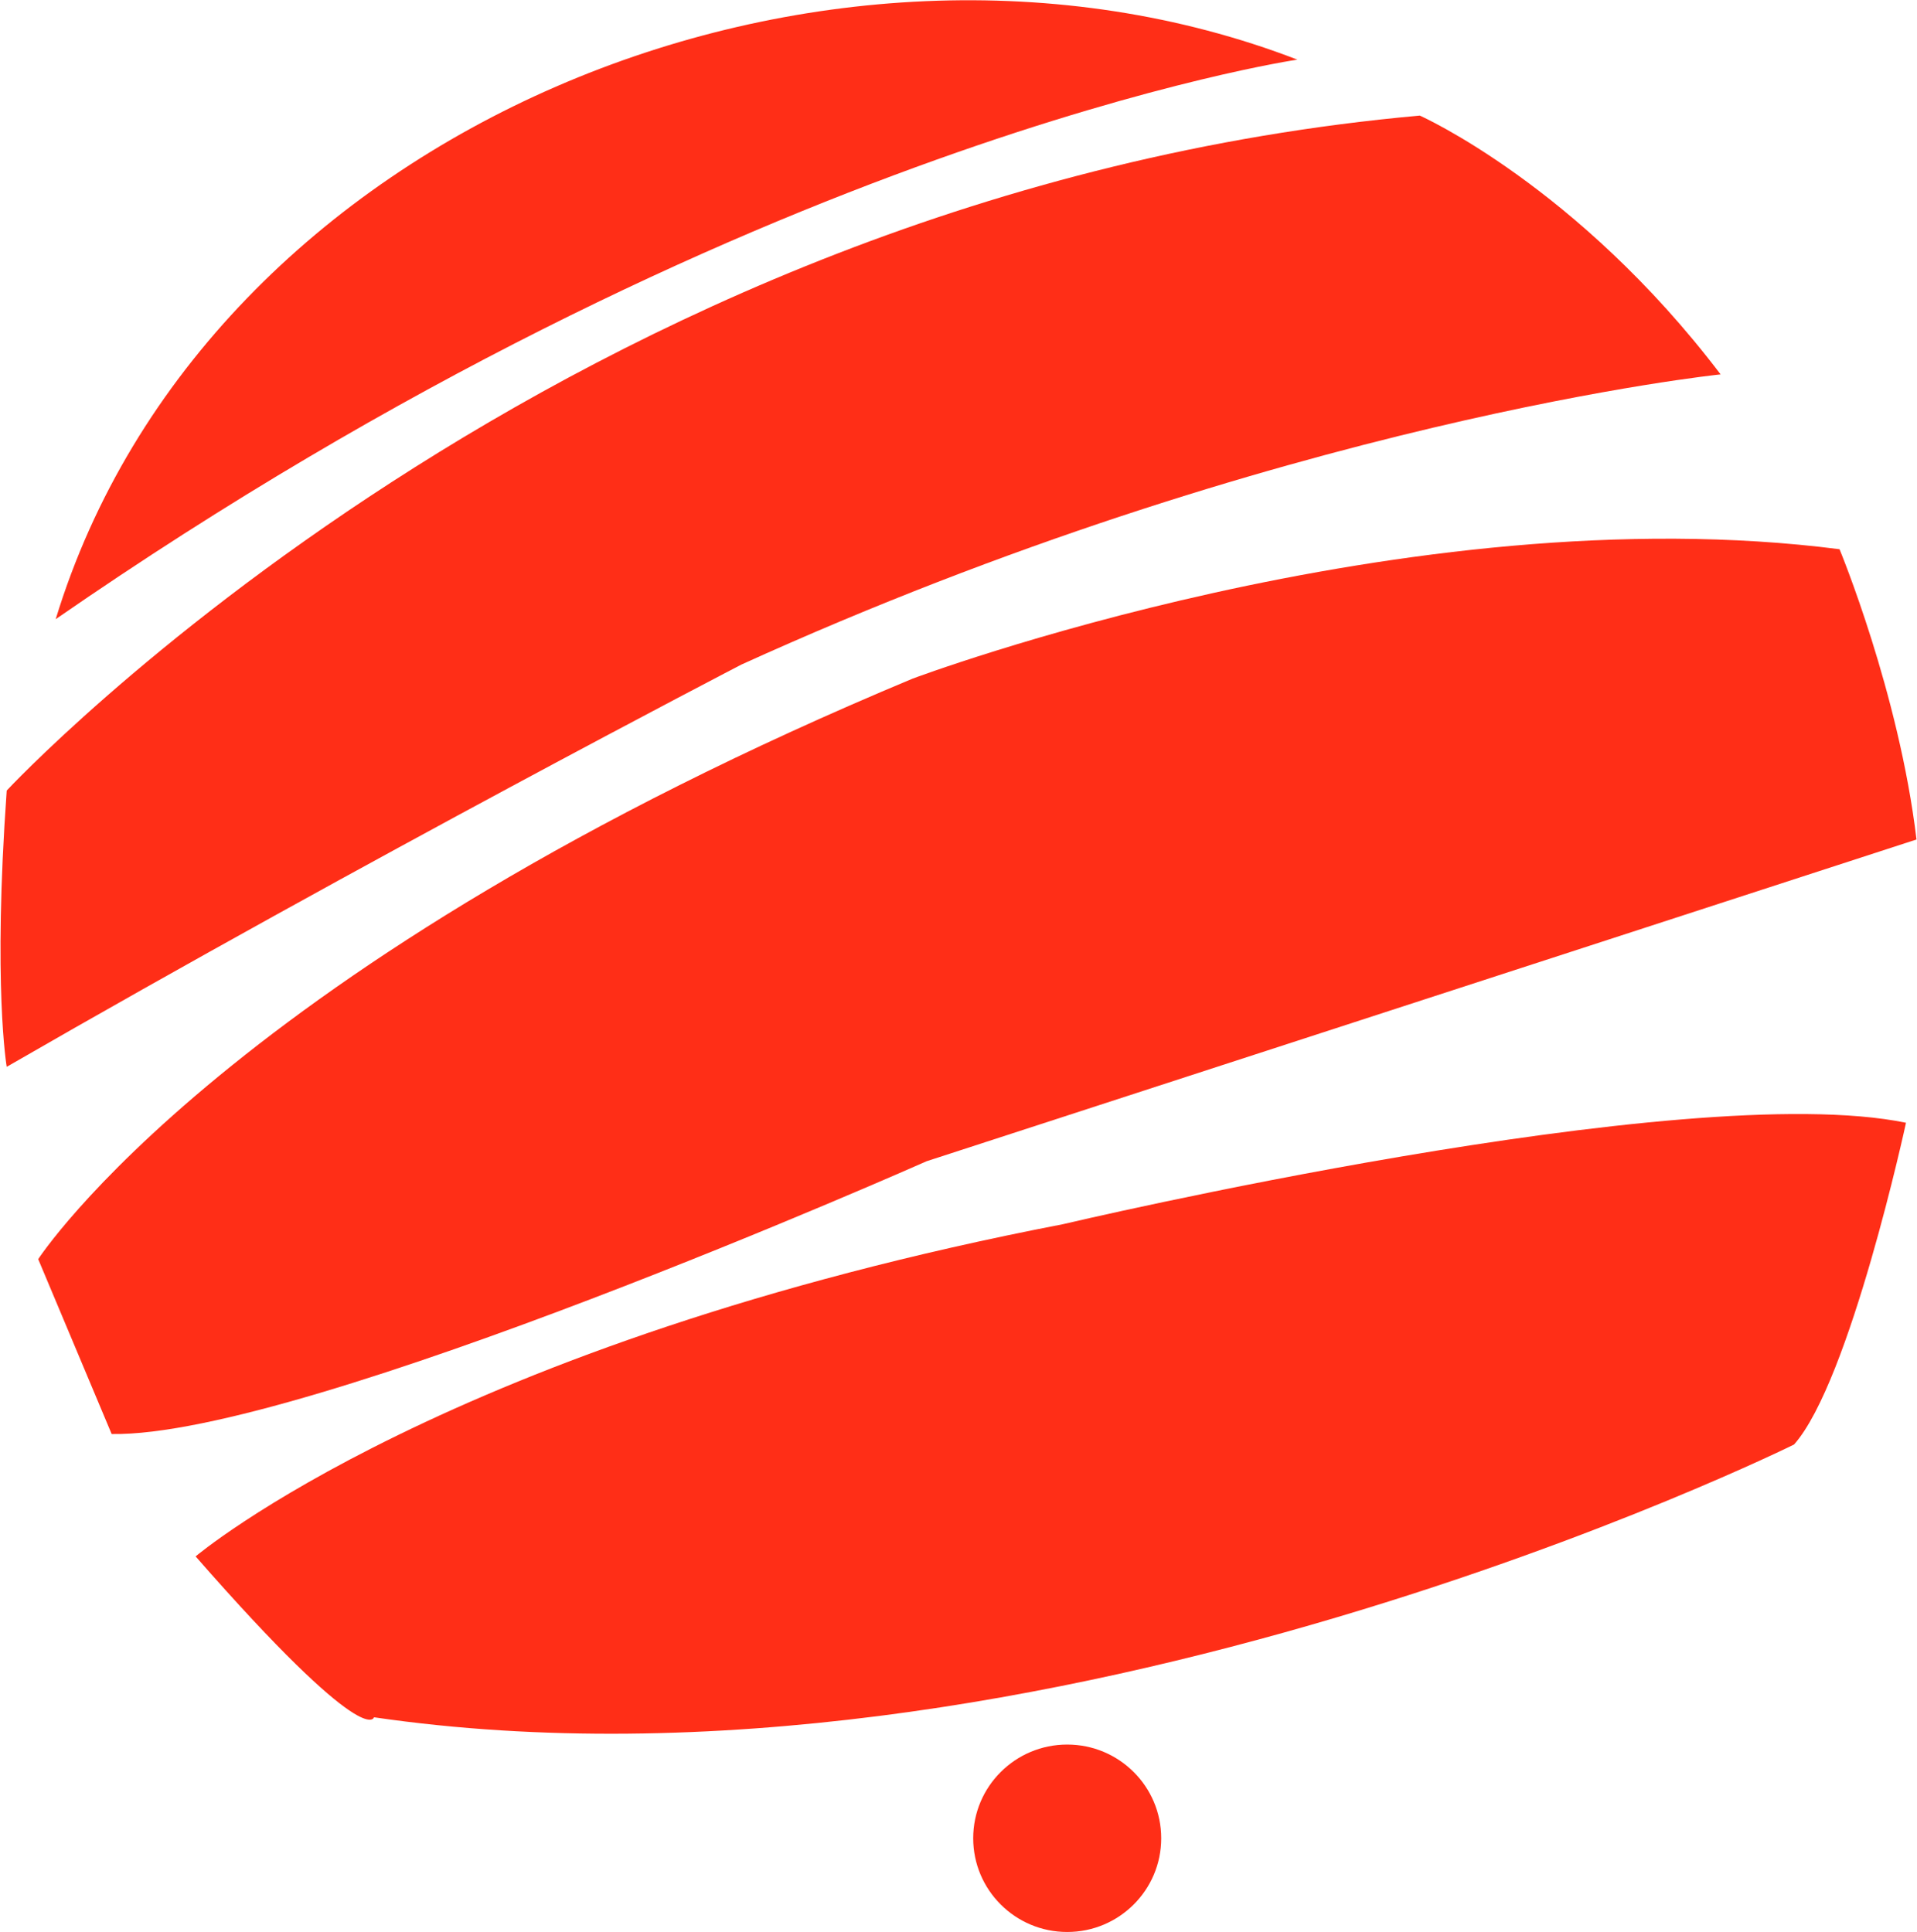
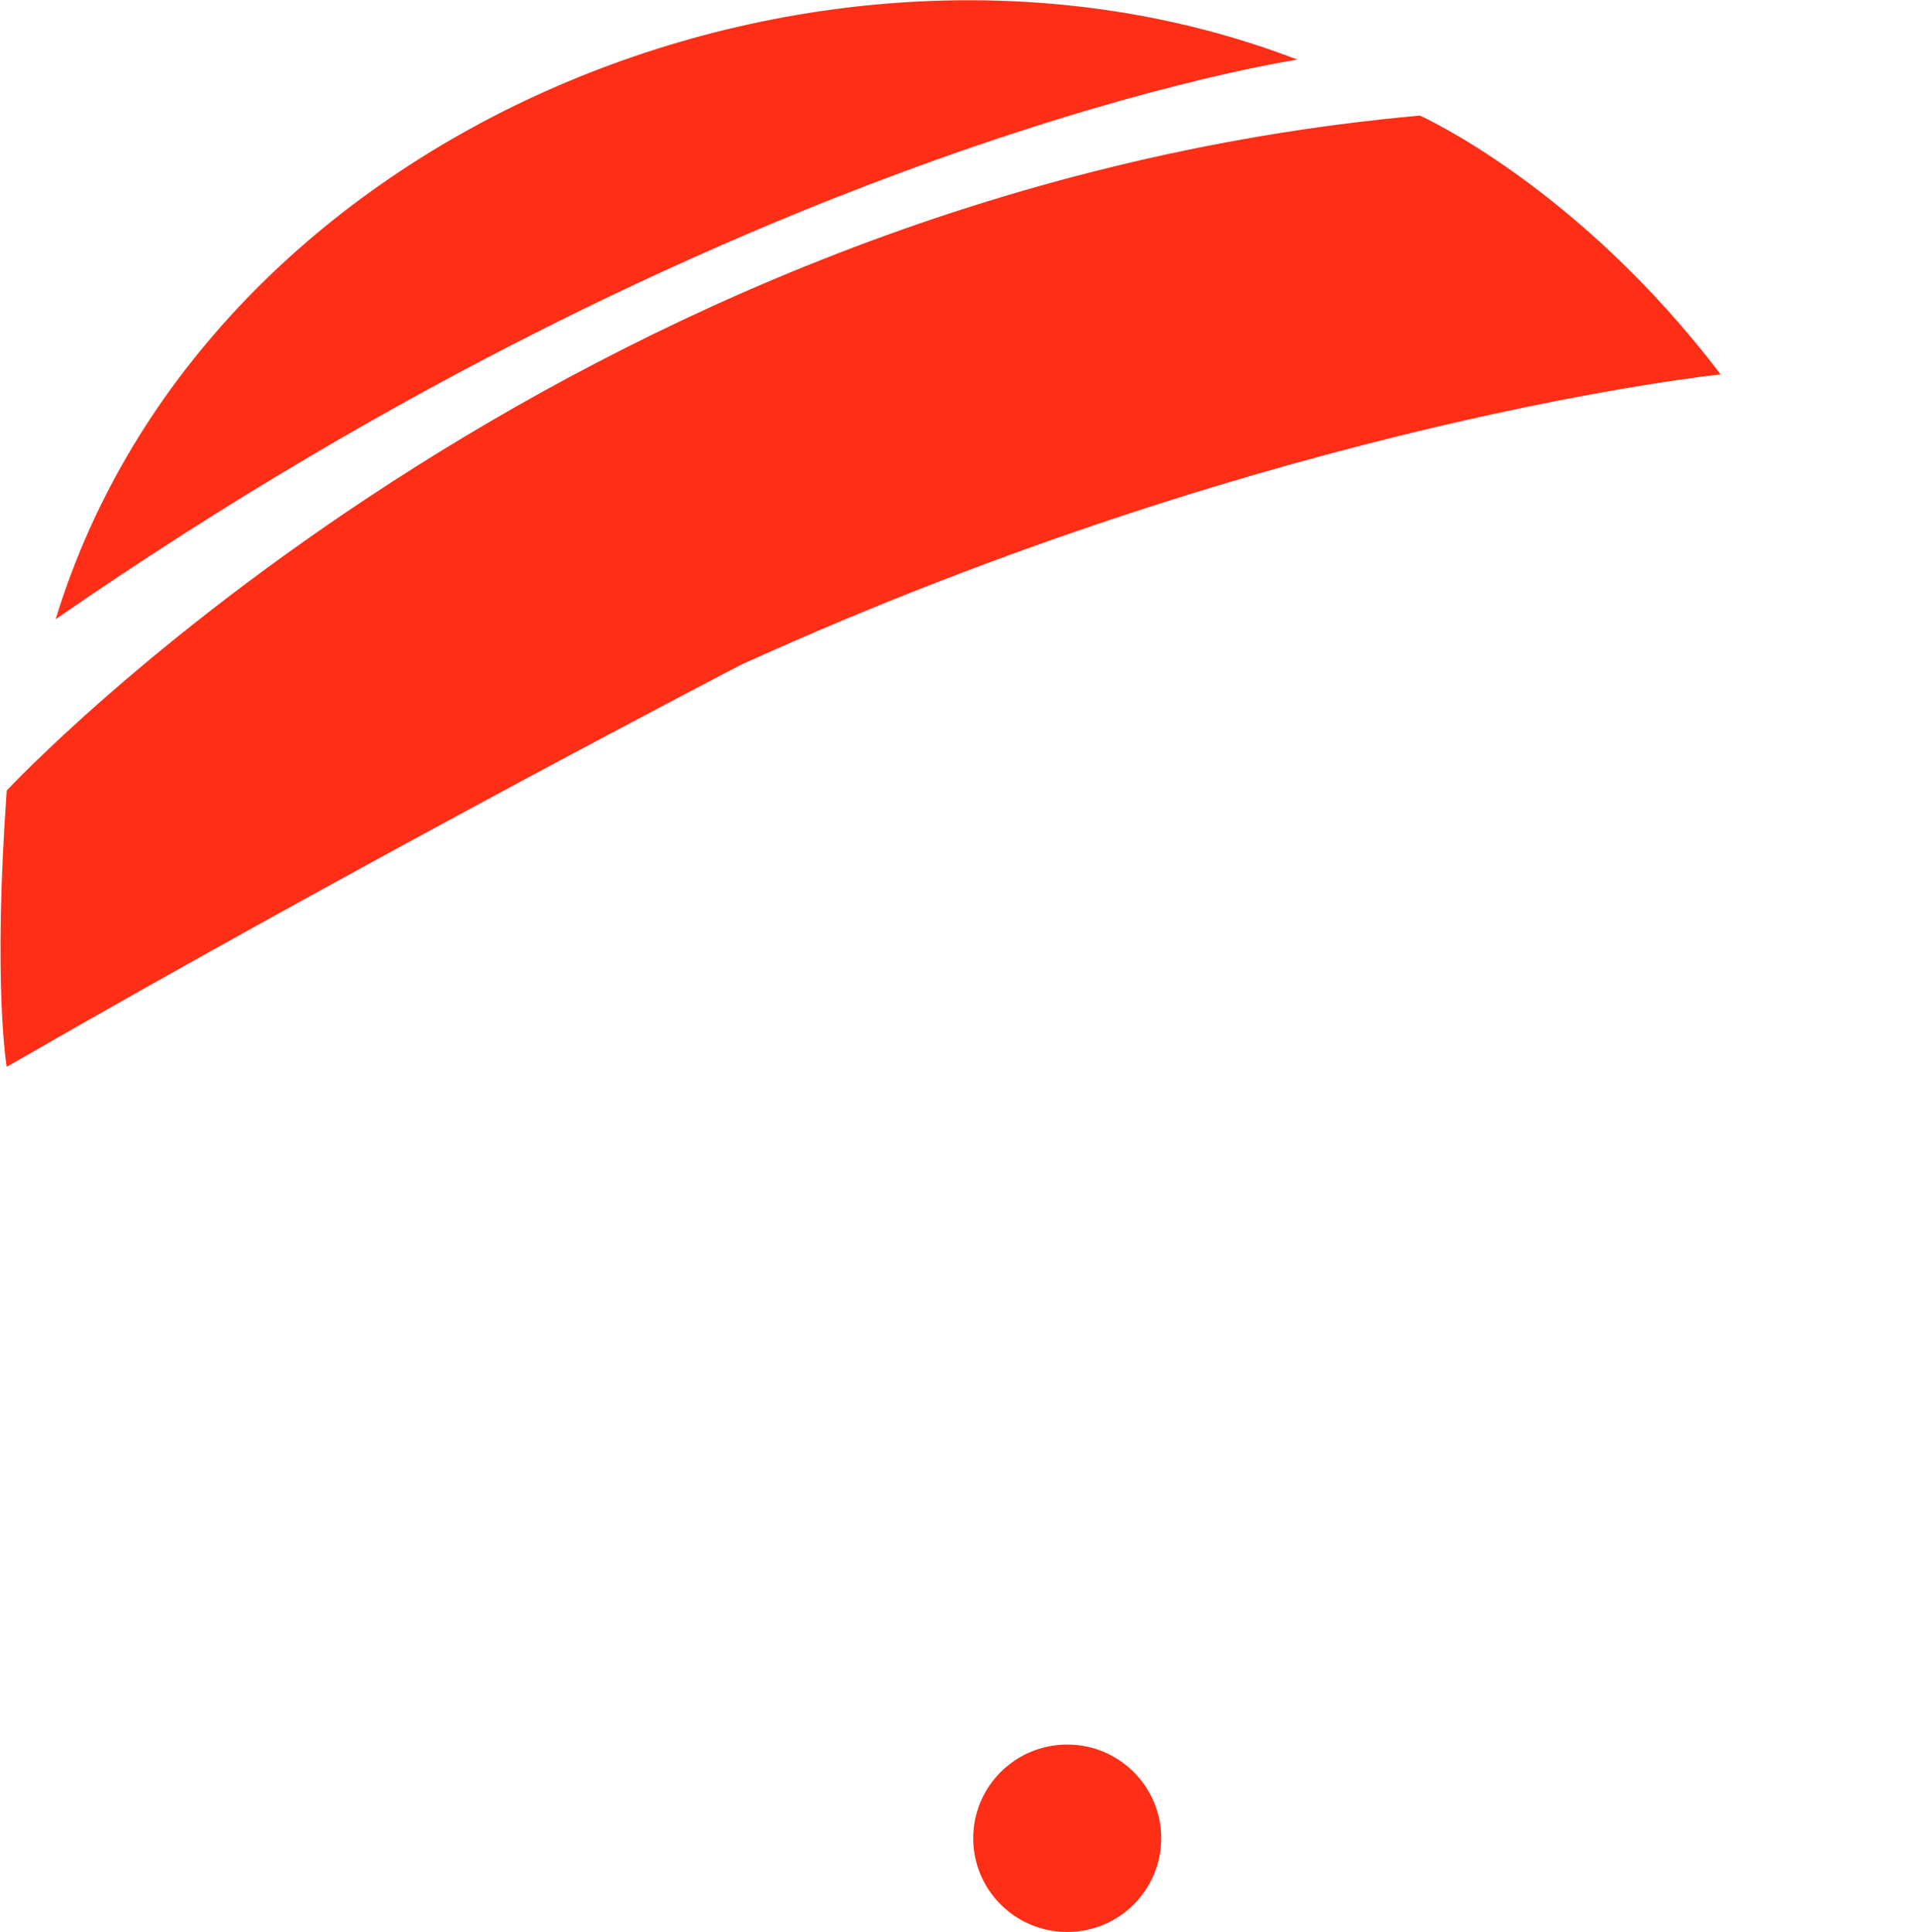
<svg xmlns="http://www.w3.org/2000/svg" version="1.1" width="1478" height="1490">
  <svg width="1478" height="1490" viewBox="0 0 1478 1490" fill="none">
    <path fill-rule="evenodd" clip-rule="evenodd" d="M1000.29 45.991C636.627 -94.107 158.861 97.732 42.94 477.471C576.896 108.016 1000.29 45.991 1000.29 45.991Z" fill="#FF2E17" />
    <path fill-rule="evenodd" clip-rule="evenodd" d="M1094.67 89.138C433.968 148.467 5.185 609.611 5.185 609.611C-5.602 760.629 5.185 822.654 5.185 822.654C285.647 660.849 571.502 512.528 571.502 512.528C986.802 323.756 1326.59 288.698 1326.59 288.698C1216.02 143.074 1094.67 89.138 1094.67 89.138Z" fill="#FF2E17" />
-     <path fill-rule="evenodd" clip-rule="evenodd" d="M1418.28 423.529C1083.88 380.381 703.642 523.309 703.642 523.309C176.814 743.196 29.455 970.969 29.455 970.969L86.087 1105.81C234.408 1108.5 714.429 895.46 714.429 895.46L1477.61 647.359C1464.13 534.096 1418.28 423.529 1418.28 423.529Z" fill="#FF2E17" />
-     <path fill-rule="evenodd" clip-rule="evenodd" d="M1469.52 865.798C1299.62 830.74 819.602 944.004 819.602 944.004C344.975 1035.69 150.809 1200.19 150.809 1200.19C282.949 1351.21 288.343 1324.25 288.343 1324.25C806.118 1399.75 1383.22 1113.9 1383.22 1113.9C1426.37 1065.36 1469.52 865.798 1469.52 865.798Z" fill="#FF2E17" />
    <path fill-rule="evenodd" clip-rule="evenodd" d="M895.289 1417.54C895.289 1377.63 862.84 1345.28 822.813 1345.28C782.786 1345.28 750.337 1377.63 750.337 1417.54C750.337 1457.45 782.786 1489.81 822.813 1489.81C862.84 1489.81 895.289 1457.45 895.289 1417.54Z" fill="#FF2E17" />
  </svg>
  <style>@media (prefers-color-scheme: light) { :root { filter: none; } }
@media (prefers-color-scheme: dark) { :root { filter: none; } }
</style>
</svg>